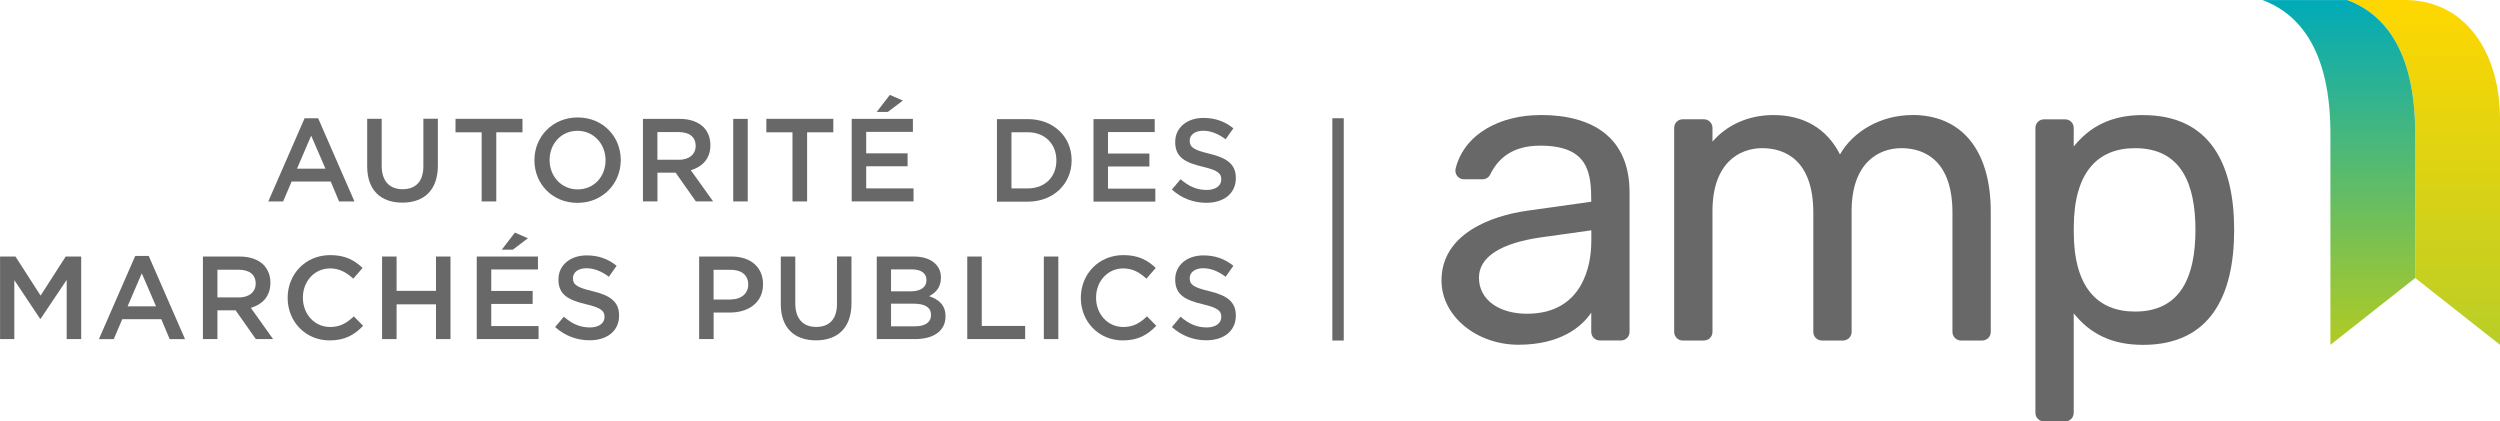
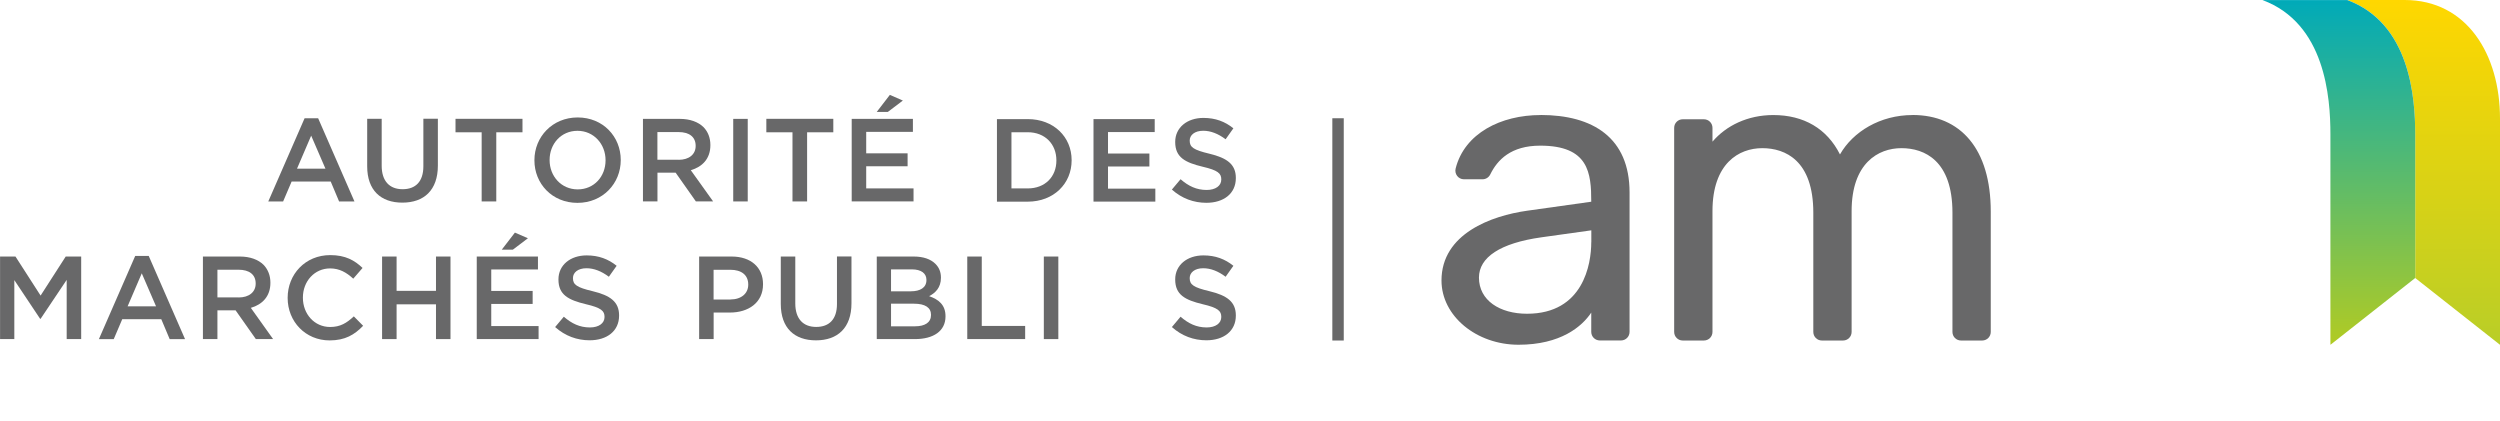
<svg xmlns="http://www.w3.org/2000/svg" id="Calque_1" viewBox="0 0 437.86 73.81">
  <defs>
    <linearGradient id="Dégradé_sans_nom" data-name="Dégradé sans nom" x1="424.48" y1="13.41" x2="424.48" y2="73.8" gradientTransform="translate(0 73.8) scale(1 -1)" gradientUnits="userSpaceOnUse">
      <stop offset="0" stop-color="#b9ce27" />
      <stop offset="1" stop-color="gold" />
    </linearGradient>
    <linearGradient id="Dégradé_sans_nom_2" data-name="Dégradé sans nom 2" x1="409.63" y1="13.41" x2="409.63" y2="73.79" gradientTransform="translate(0 73.8) scale(1 -1)" gradientUnits="userSpaceOnUse">
      <stop offset="0" stop-color="#b1cb23" />
      <stop offset="1" stop-color="#00aab9" />
    </linearGradient>
  </defs>
  <g id="AMP">
    <g>
      <g>
        <g>
          <g>
            <g>
              <path d="M53.37,20.71h2.35l6.36,14.57h-2.69l-1.47-3.49h-6.84l-1.49,3.49h-2.6l6.36-14.57h.02ZM57,29.54l-2.5-5.78-2.48,5.78h4.98Z" style="fill: #686869;" />
              <path d="M64.31,29.14v-8.33h2.54v8.22c0,2.69,1.38,4.11,3.66,4.11s3.64-1.34,3.64-4.01v-8.33h2.54v8.2c0,4.32-2.44,6.49-6.22,6.49s-6.16-2.17-6.16-6.36h0Z" style="fill: #686869;" />
              <path d="M84.37,23.17h-4.59v-2.36h11.73v2.36h-4.59v12.11h-2.56v-12.11h0Z" style="fill: #686869;" />
              <path d="M93.6,28.09v-.04c0-4.07,3.14-7.48,7.58-7.48s7.54,3.37,7.54,7.44v.04c0,4.07-3.14,7.48-7.58,7.48s-7.54-3.37-7.54-7.44ZM106.06,28.09v-.04c0-2.81-2.05-5.14-4.92-5.14s-4.88,2.29-4.88,5.1v.04c0,2.81,2.04,5.12,4.92,5.12s4.88-2.27,4.88-5.08Z" style="fill: #686869;" />
              <path d="M112.6,20.82h6.45c1.82,0,3.24.54,4.17,1.45.76.78,1.2,1.86,1.2,3.12v.04c0,2.38-1.43,3.8-3.43,4.38l3.91,5.47h-3.02l-3.55-5.04h-3.18v5.04h-2.54v-14.46h-.01ZM118.86,27.99c1.82,0,2.98-.95,2.98-2.42v-.04c0-1.55-1.12-2.4-3-2.4h-3.7v4.85h3.72Z" style="fill: #686869;" />
              <path d="M128.42,20.82h2.54v14.46h-2.54v-14.46Z" style="fill: #686869;" />
              <path d="M138.81,23.17h-4.59v-2.36h11.73v2.36h-4.59v12.11h-2.56v-12.11h0Z" style="fill: #686869;" />
              <path d="M149.17,20.82h10.72v2.27h-8.18v3.76h7.25v2.27h-7.25v3.88h8.29v2.27h-10.83v-14.46h0ZM155.86,16.62l2.27.99-2.64,2h-1.94l2.31-3h0Z" style="fill: #686869;" />
            </g>
            <g>
              <path d="M174.61,20.86h5.39c4.55,0,7.69,3.12,7.69,7.19v.04c0,4.07-3.14,7.23-7.69,7.23h-5.39v-14.46h0ZM177.15,23.17v9.83h2.85c3.04,0,5.02-2.04,5.02-4.88v-.04c0-2.83-1.98-4.92-5.02-4.92h-2.85Z" style="fill: #686869;" />
              <path d="M191.52,20.86h10.72v2.27h-8.18v3.76h7.25v2.27h-7.25v3.88h8.29v2.27h-10.83v-14.46h0Z" style="fill: #686869;" />
              <path d="M205.24,33.21l1.53-1.82c1.38,1.2,2.79,1.88,4.57,1.88,1.57,0,2.56-.74,2.56-1.82v-.04c0-1.03-.58-1.59-3.26-2.21-3.08-.74-4.81-1.65-4.81-4.32v-.04c0-2.48,2.07-4.19,4.94-4.19,2.11,0,3.78.64,5.25,1.82l-1.36,1.92c-1.3-.97-2.6-1.49-3.93-1.49-1.49,0-2.36.76-2.36,1.71v.04c0,1.12.66,1.61,3.45,2.27,3.06.74,4.63,1.84,4.63,4.24v.04c0,2.71-2.13,4.32-5.16,4.32-2.21,0-4.3-.76-6.03-2.31h-.02Z" style="fill: #686869;" />
            </g>
          </g>
          <g>
            <path d="M0,44.93h2.71l4.4,6.84,4.4-6.84h2.71v14.46h-2.54v-10.37l-4.57,6.82h-.08l-4.52-6.78v10.33H.01v-14.46h-.01Z" style="fill: #686869;" />
            <path d="M23.7,44.83h2.35l6.36,14.57h-2.69l-1.47-3.49h-6.84l-1.49,3.49h-2.6l6.36-14.57h.02ZM27.33,53.65l-2.5-5.78-2.48,5.78h4.98Z" style="fill: #686869;" />
            <path d="M35.54,44.93h6.45c1.82,0,3.24.54,4.17,1.45.76.79,1.2,1.86,1.2,3.12v.04c0,2.38-1.43,3.8-3.43,4.38l3.9,5.47h-3.02l-3.55-5.04h-3.18v5.04h-2.54v-14.46h0ZM41.8,52.1c1.82,0,2.98-.95,2.98-2.42v-.04c0-1.55-1.12-2.4-3-2.4h-3.7v4.85h3.72Z" style="fill: #686869;" />
            <path d="M50.38,52.2v-.04c0-4.11,3.08-7.48,7.46-7.48,2.67,0,4.28.93,5.66,2.25l-1.63,1.88c-1.16-1.07-2.4-1.8-4.05-1.8-2.75,0-4.77,2.27-4.77,5.1v.04c0,2.83,2,5.12,4.77,5.12,1.78,0,2.91-.7,4.15-1.86l1.63,1.65c-1.51,1.57-3.16,2.56-5.87,2.56-4.21,0-7.35-3.28-7.35-7.44v.02Z" style="fill: #686869;" />
            <path d="M66.92,44.93h2.54v6.01h6.9v-6.01h2.54v14.46h-2.54v-6.09h-6.9v6.09h-2.54v-14.46Z" style="fill: #686869;" />
            <path d="M83.5,44.93h10.72v2.27h-8.18v3.76h7.25v2.27h-7.25v3.88h8.29v2.27h-10.83v-14.46h0ZM90.19,40.74l2.27.99-2.64,2h-1.94l2.31-3h0Z" style="fill: #686869;" />
            <path d="M97.22,57.29l1.53-1.82c1.38,1.2,2.79,1.88,4.57,1.88,1.57,0,2.56-.74,2.56-1.82v-.04c0-1.03-.58-1.59-3.26-2.21-3.08-.74-4.81-1.65-4.81-4.32v-.04c0-2.48,2.07-4.19,4.94-4.19,2.11,0,3.78.64,5.25,1.82l-1.36,1.92c-1.3-.97-2.6-1.49-3.93-1.49-1.49,0-2.36.76-2.36,1.71v.04c0,1.12.66,1.61,3.45,2.27,3.06.74,4.63,1.84,4.63,4.24v.04c0,2.71-2.13,4.32-5.16,4.32-2.21,0-4.3-.76-6.03-2.31h-.02Z" style="fill: #686869;" />
          </g>
          <g>
            <path d="M122.44,44.93h5.7c3.39,0,5.5,1.92,5.5,4.83v.04c0,3.24-2.6,4.94-5.78,4.94h-2.87v4.65h-2.54v-14.46h-.01ZM127.93,52.45c1.92,0,3.12-1.07,3.12-2.58v-.04c0-1.69-1.22-2.58-3.12-2.58h-2.95v5.21h2.95Z" style="fill: #686869;" />
            <path d="M136.75,53.26v-8.33h2.54v8.22c0,2.69,1.38,4.11,3.66,4.11s3.64-1.34,3.64-4.01v-8.33h2.54v8.2c0,4.32-2.44,6.49-6.22,6.49s-6.16-2.17-6.16-6.36h0Z" style="fill: #686869;" />
            <path d="M153.56,44.93h6.49c1.65,0,2.95.45,3.78,1.28.64.64.97,1.43.97,2.4v.04c0,1.74-.99,2.67-2.07,3.22,1.69.58,2.87,1.55,2.87,3.51v.04c0,2.58-2.13,3.97-5.35,3.97h-6.69v-14.46h0ZM162.26,49.02c0-1.14-.91-1.84-2.54-1.84h-3.66v3.84h3.47c1.63,0,2.73-.64,2.73-1.96v-.04ZM160.09,53.18h-4.03v3.97h4.21c1.74,0,2.79-.68,2.79-1.98v-.04c0-1.22-.97-1.94-2.98-1.94h0Z" style="fill: #686869;" />
            <path d="M169.41,44.93h2.54v12.15h7.6v2.31h-10.14v-14.46Z" style="fill: #686869;" />
            <path d="M182.82,44.93h2.54v14.46h-2.54v-14.46Z" style="fill: #686869;" />
-             <path d="M189.3,52.2v-.04c0-4.11,3.08-7.48,7.46-7.48,2.67,0,4.28.93,5.66,2.25l-1.63,1.88c-1.16-1.07-2.4-1.8-4.05-1.8-2.75,0-4.77,2.27-4.77,5.1v.04c0,2.83,2,5.12,4.77,5.12,1.78,0,2.91-.7,4.15-1.86l1.63,1.65c-1.51,1.57-3.16,2.56-5.87,2.56-4.21,0-7.35-3.28-7.35-7.44v.02Z" style="fill: #686869;" />
            <path d="M205.24,57.29l1.53-1.82c1.38,1.2,2.79,1.88,4.57,1.88,1.57,0,2.56-.74,2.56-1.82v-.04c0-1.03-.58-1.59-3.26-2.21-3.08-.74-4.81-1.65-4.81-4.32v-.04c0-2.48,2.07-4.19,4.94-4.19,2.11,0,3.78.64,5.25,1.82l-1.36,1.92c-1.3-.97-2.6-1.49-3.93-1.49-1.49,0-2.36.76-2.36,1.71v.04c0,1.12.66,1.61,3.45,2.27,3.06.74,4.63,1.84,4.63,4.24v.04c0,2.71-2.13,4.32-5.16,4.32-2.21,0-4.3-.76-6.03-2.31h-.02Z" style="fill: #686869;" />
          </g>
        </g>
        <g>
          <g>
            <path d="M437.86,60.39V20.78c0-11.23-5.79-20.78-16.7-20.78h-10.05c10.99,4.09,11.9,17.03,11.9,23.55v25.14l14.85,11.7Z" style="fill: url(#Dégradé_sans_nom);" />
            <path d="M423.01,48.69l-14.85,11.7V23.56c0-6.53-.91-19.47-11.9-23.55h14.85c10.99,4.09,11.9,17.03,11.9,23.55v25.14h0Z" style="fill: url(#Dégradé_sans_nom_2);" />
          </g>
          <g>
            <path d="M334.96,20.15c-5.63,0-10.42,2.9-12.7,6.9-2.27-4.52-6.34-6.9-11.67-6.9-4.51,0-8.27,1.86-10.66,4.66v-2.42c0-.83-.67-1.5-1.5-1.5h-3.71c-.83,0-1.5.67-1.5,1.5v35.75c0,.83.67,1.5,1.5,1.5h3.71c.83,0,1.5-.67,1.5-1.5v-21.16c0-8.38,4.64-11.03,8.72-11.03s8.94,2.2,8.94,11.3v20.89c0,.83.67,1.5,1.5,1.5h3.71c.83,0,1.5-.67,1.5-1.5v-21.16h0c0-8.38,4.64-11.03,8.72-11.03s8.94,2.2,8.94,11.3v20.89c0,.83.67,1.5,1.5,1.5h3.71c.83,0,1.5-.67,1.5-1.5v-21.08c0-10.98-5.28-16.92-13.71-16.92h0Z" style="fill: #686869;" />
-             <path d="M375.35,20.15c-5.65,0-9.35,2.05-12.15,5.51v-3.26c0-.83-.67-1.5-1.5-1.5h-3.71c-.83,0-1.5.67-1.5,1.5v49.91c0,.83.67,1.5,1.5,1.5h3.71c.83,0,1.5-.67,1.5-1.5v-17.42c2.8,3.46,6.49,5.51,12.15,5.51,11.67,0,15.95-8.49,15.95-20.12s-4.28-20.12-15.95-20.12h0ZM373.94,54.57c-6.62,0-10.73-4.31-10.73-13.94v-.74c0-9.62,4.11-13.94,10.73-13.94,8.07,0,10.58,6.24,10.58,14.31s-2.51,14.31-10.58,14.31Z" style="fill: #686869;" />
            <path d="M269.83,20.15c-6.95,0-13.31,3.19-14.88,9.34-.25.96.45,1.91,1.45,1.91h3.26c.58,0,1.09-.33,1.35-.85,1.26-2.57,3.63-5.04,8.75-5.04,8.5,0,8.94,4.78,8.94,9.82l-11.25,1.58c-6.18.87-14.98,4-14.98,12.22,0,6.23,6.13,11.25,13.49,11.25s11.12-3.18,12.74-5.63v3.38c0,.83.67,1.5,1.5,1.5h3.71c.83,0,1.5-.67,1.5-1.5v-24.43c0-9.61-6.46-13.56-15.57-13.56h0ZM278.7,42.43c0,3.83-1.39,12.52-11.25,12.52-4.77,0-8.42-2.34-8.42-6.33,0-3.55,3.73-6.05,10.96-7.06,7.23-1.01,8.72-1.22,8.72-1.22v2.1h0Z" style="fill: #686869;" />
          </g>
        </g>
      </g>
      <line x1="234.35" y1="20.71" x2="234.35" y2="59.64" style="fill: none; stroke: #686869; stroke-miterlimit: 10; stroke-width: 2px;" />
    </g>
  </g>
</svg>